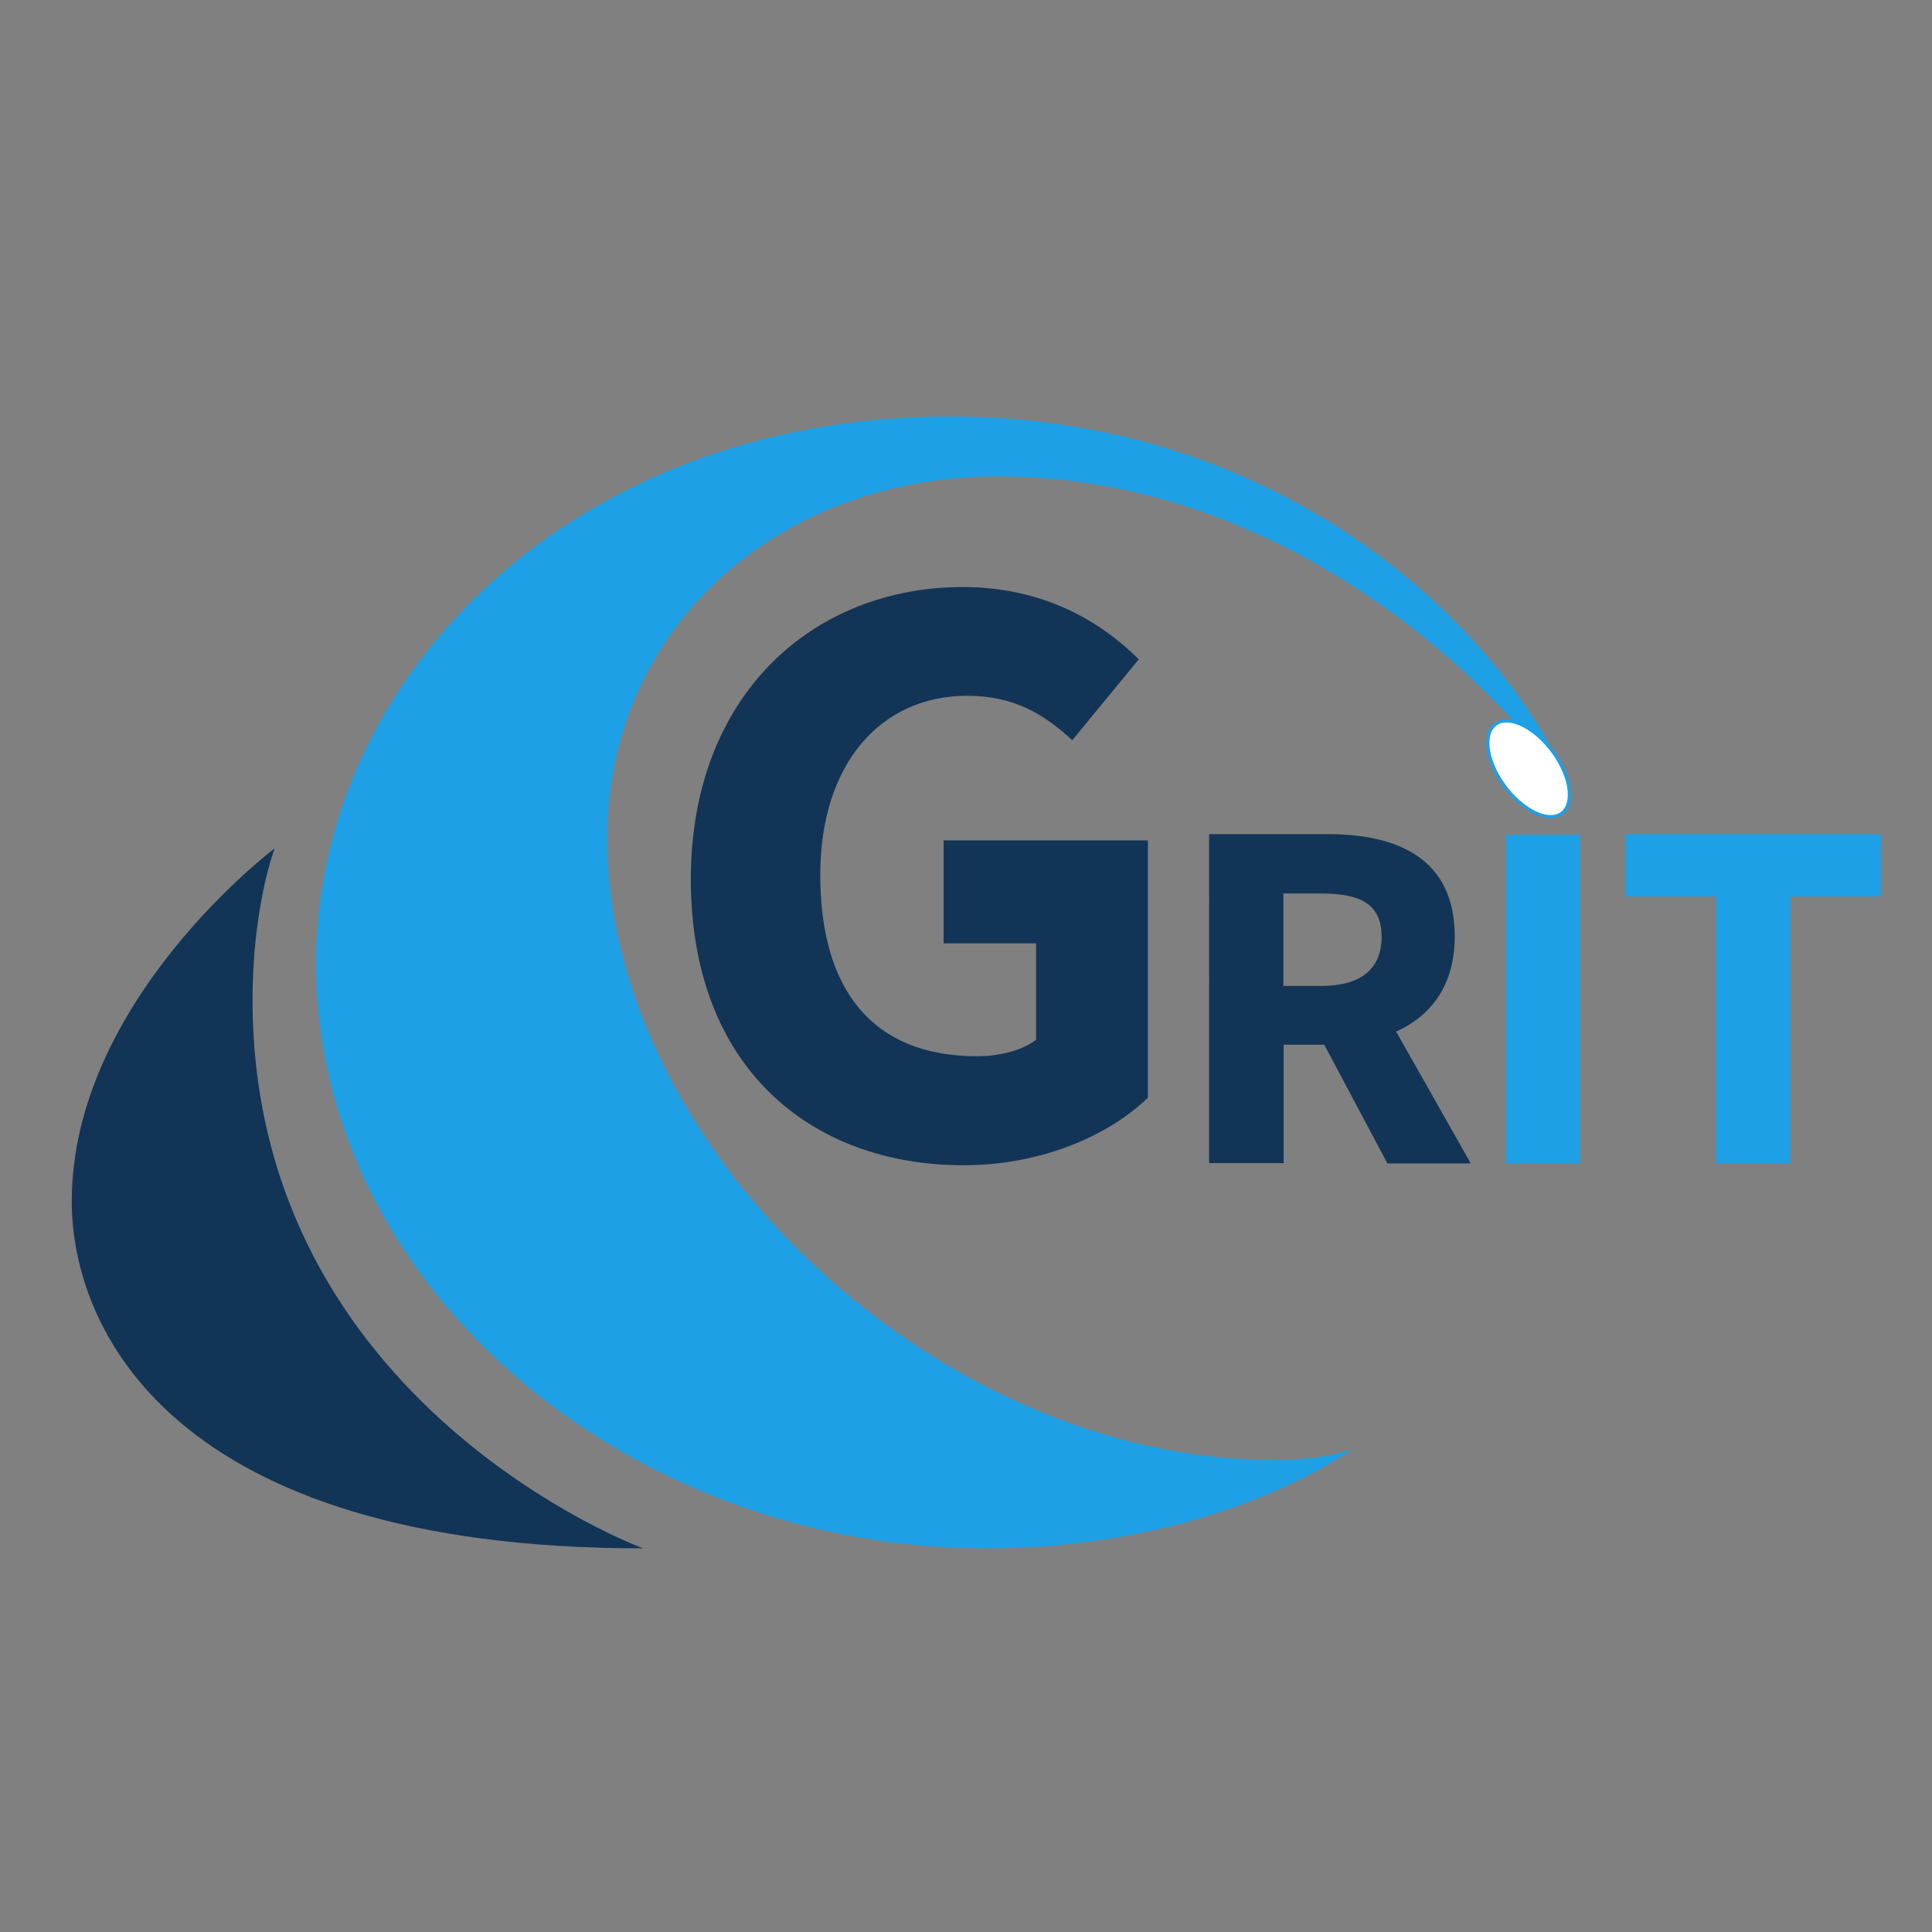
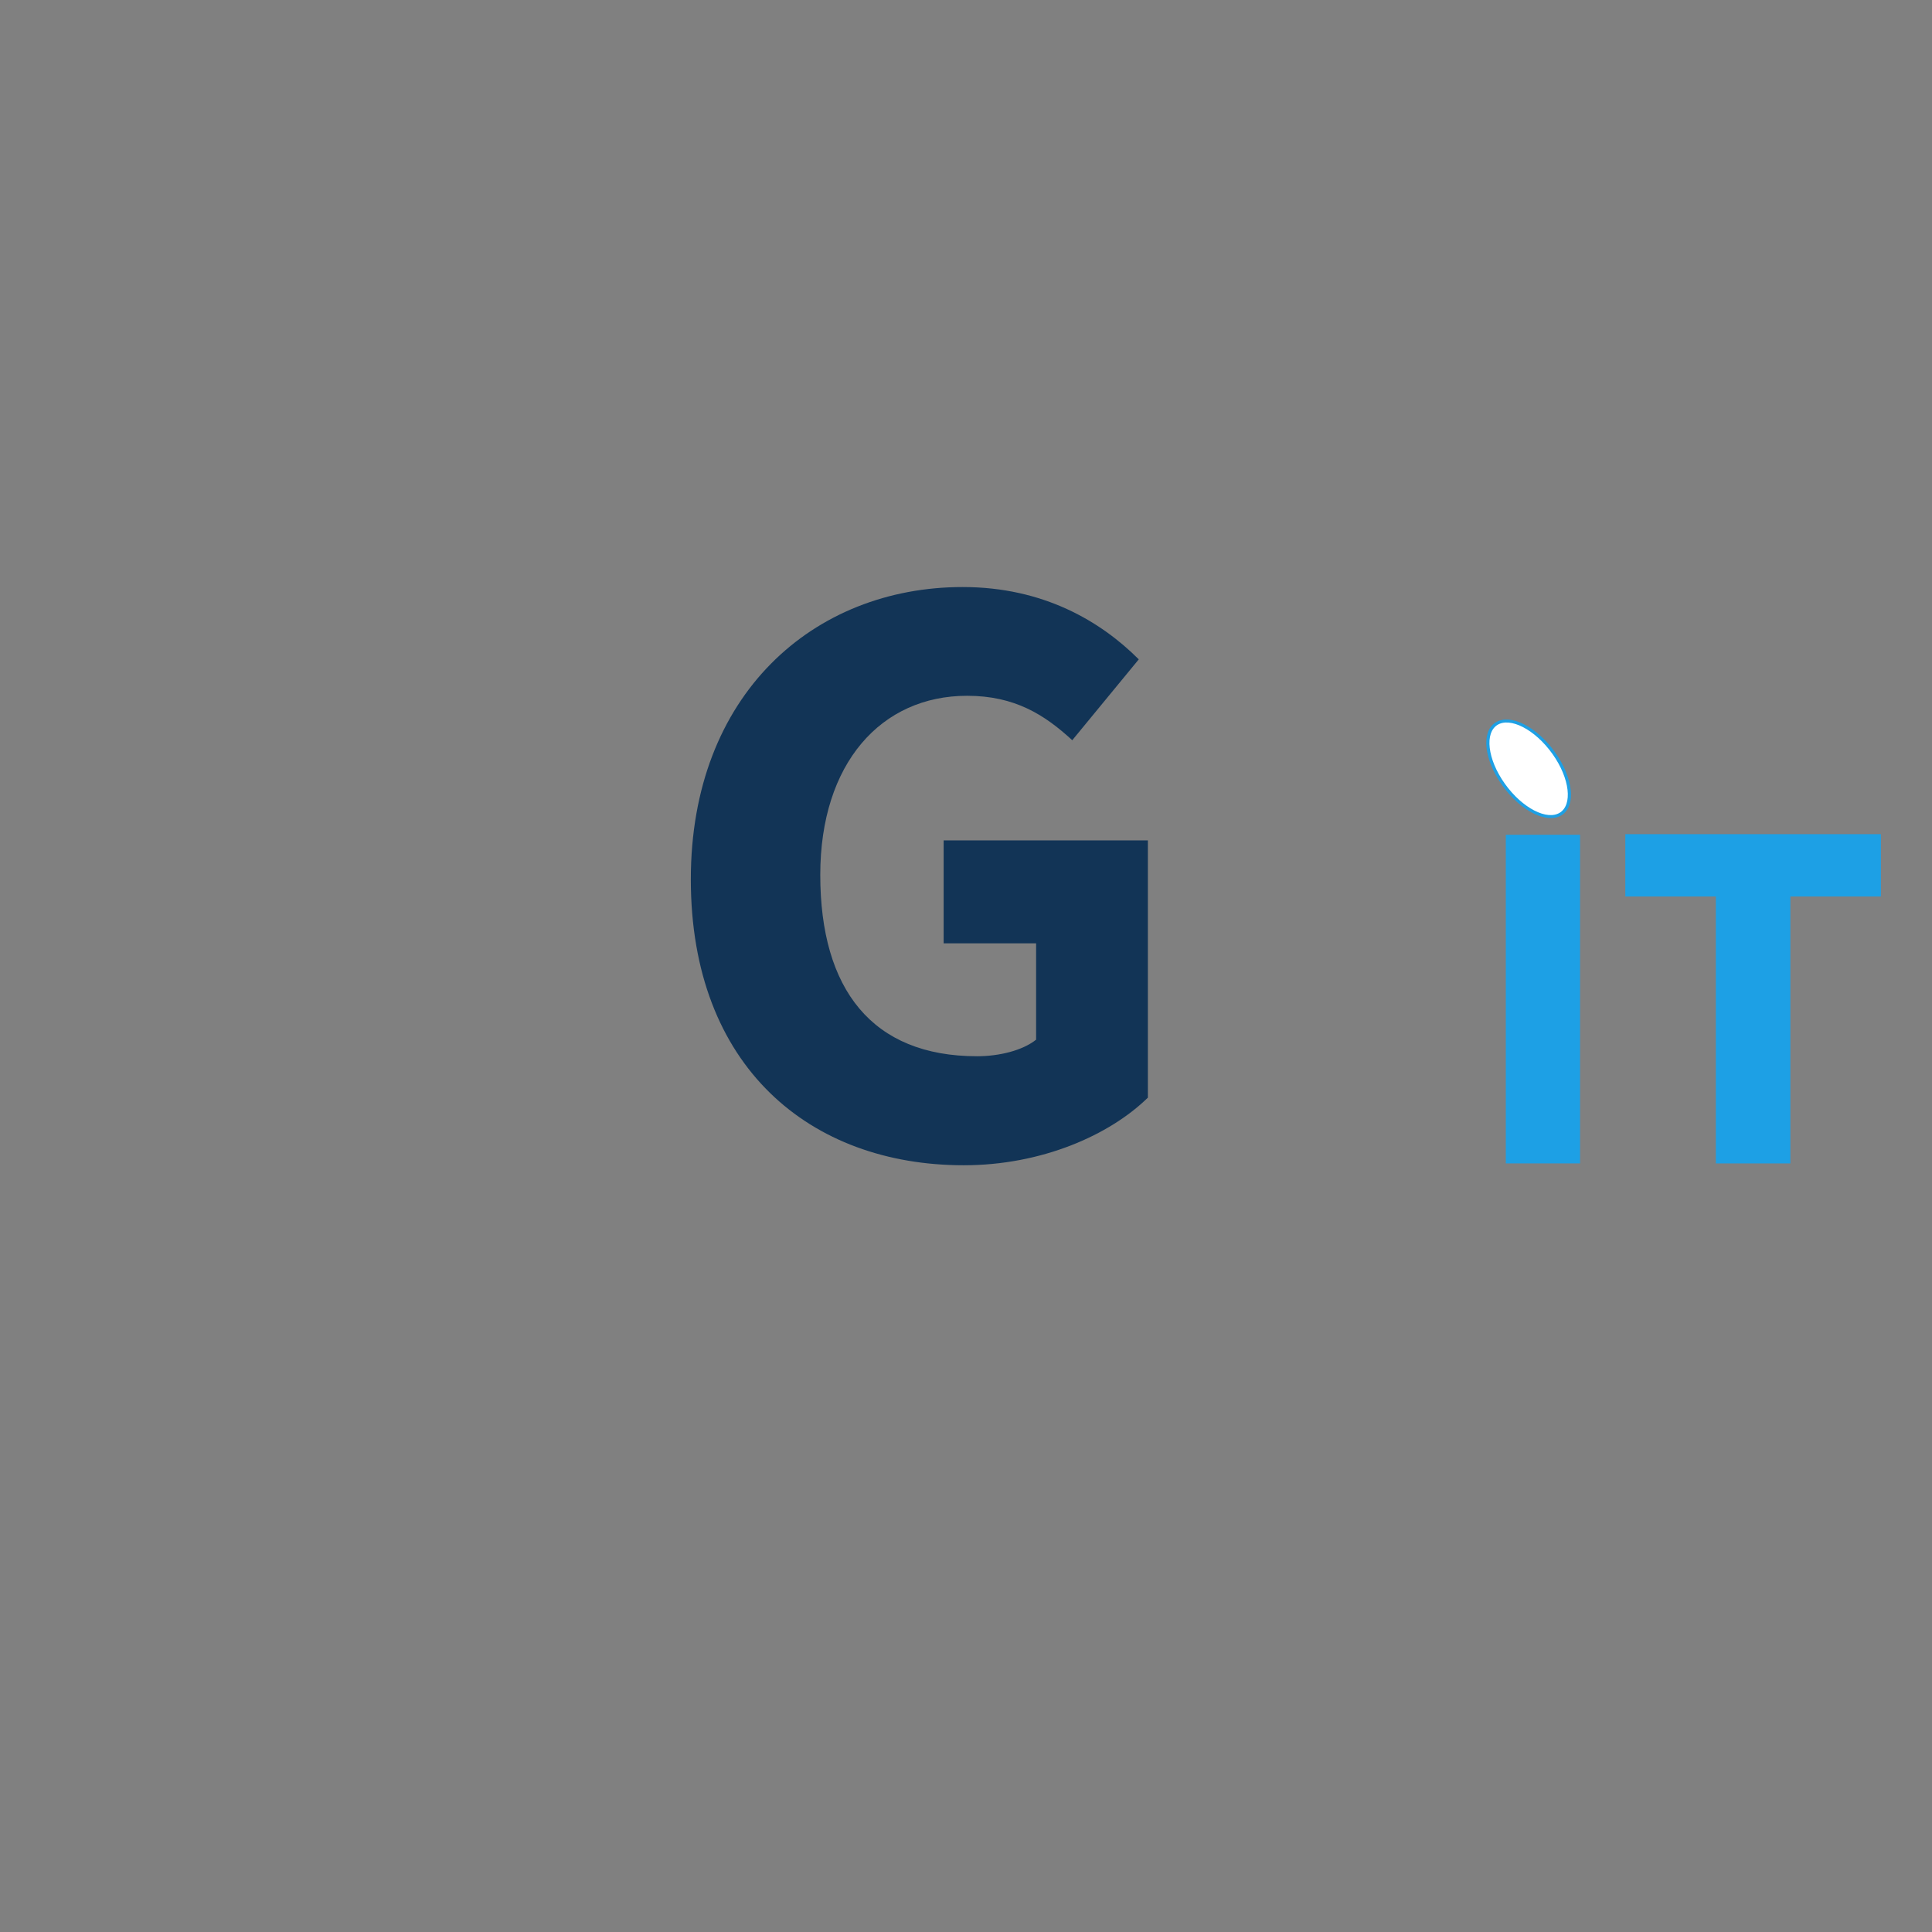
<svg xmlns="http://www.w3.org/2000/svg" xmlns:ns1="http://www.inkscape.org/namespaces/inkscape" xmlns:ns2="http://sodipodi.sourceforge.net/DTD/sodipodi-0.dtd" xmlns:xlink="http://www.w3.org/1999/xlink" version="1.1" id="svg9" ns1:version="0.92.5 (2060ec1f9f, 2020-04-08)" ns2:docname="grit13.svg" x="0px" y="0px" viewBox="0 0 700 700" xml:space="preserve" width="700" height="700" ns1:export-filename="/home/gregor/Nextcloud/Documents/GRiT/logo/grit11.png" ns1:export-xdpi="72" ns1:export-ydpi="72">
  <rect x="0" y="0" width="700" height="700" fill="#808080" stroke="none" />
  <defs id="defs31">
    <linearGradient ns1:collect="always" id="linearGradient849">
      <stop style="stop-color:#123456;stop-opacity:1;" offset="0" id="stop845" />
      <stop style="stop-color:#123456;stop-opacity:0;" offset="1" id="stop847" />
    </linearGradient>
    <linearGradient ns1:collect="always" xlink:href="#linearGradient849" id="linearGradient851" x1="671.927" y1="286.586" x2="808.9" y2="286.586" gradientUnits="userSpaceOnUse" />
  </defs>
  <style type="text/css" id="style2">
	.st0{fill:#AACCFF;}
	.st1{fill:#5599FF;}
</style>
  <ns2:namedview ns1:guide-bbox="true" showguides="true" bordercolor="#666666" borderopacity="1" gridtolerance="10" guidetolerance="10" id="namedview11" ns1:current-layer="svg9" ns1:cx="569.58217" ns1:cy="302.99407" ns1:document-rotation="0" ns1:pageopacity="0" ns1:pageshadow="2" ns1:showpageshadow="false" ns1:window-height="1052" ns1:window-maximized="1" ns1:window-width="1920" ns1:window-x="1920" ns1:window-y="0" ns1:zoom="0.5403433" objecttolerance="10" pagecolor="#ffffff" showborder="true" showgrid="false">
    <ns2:guide id="guide21" orientation="0,-1" position="305.361,527.824" />
  </ns2:namedview>
-   <path id="path2392" ns1:connector-curvature="0" class="st0" d="m 490,525 c 0,0 -48.1,36 -133,36 -130,0 -242.5,-95.1 -242.5,-211.8 0,-105.1 94,-198.3 229.5,-198.3 130.1,0 206.7,87 225,135.1 C 531,234.5 456.1,172.6 361.5,172.6 282,172.6 220,227.3 220,303.8 220,416.3 340,529 461.6,529 c 18.9,0 28.4,-4 28.4,-4 z" style="fill:#1da0e5;fill-opacity:1" ns1:export-xdpi="72" ns1:export-ydpi="72" />
-   <path id="path2388" ns1:connector-curvature="0" class="st1" d="M 233,561 C 61,561 26,480.5 26,435.3 26,362.6 99.5,307.4 99.5,307.4 c 0,0 -8,20.9 -8,55 C 91.6,509 233,561 233,561 Z" style="fill:#123456;fill-opacity:1" ns1:export-xdpi="72" ns1:export-ydpi="72" />
  <g id="g17" style="fill:#123456;fill-opacity:1;stroke-width:1;stroke-miterlimit:4;stroke-dasharray:none" transform="translate(-132,38.896)" ns1:export-xdpi="72" ns1:export-ydpi="72">
    <g id="g11" style="fill:#123456;fill-opacity:1;stroke-width:1;stroke-miterlimit:4;stroke-dasharray:none">
      <g id="g9" style="fill:#123456;fill-opacity:1;stroke-width:1;stroke-miterlimit:4;stroke-dasharray:none">
-         <path class="st1" d="m 382.3,279.7 c 0,-67 44.5,-105.9 98.5,-105.9 29.3,0 50.1,12.5 63.8,26.2 l -24.1,29.3 c -10,-9.2 -20.8,-16.1 -38.1,-16.1 -31.1,0 -53.2,24.4 -53.2,64.9 0,41.5 18.8,65.7 56.8,65.7 8.1,0 16.5,-2.1 21.4,-6 v -34.9 h -33.5 v -37.3 h 74 v 93.2 c -13.9,13.6 -38.5,24.5 -66.7,24.5 -55.6,0 -98.9,-35.6 -98.9,-103.6 z" id="path7" style="fill:#123456;fill-opacity:1;stroke-width:1;stroke-miterlimit:4;stroke-dasharray:none" ns1:connector-curvature="0" />
+         <path class="st1" d="m 382.3,279.7 c 0,-67 44.5,-105.9 98.5,-105.9 29.3,0 50.1,12.5 63.8,26.2 l -24.1,29.3 c -10,-9.2 -20.8,-16.1 -38.1,-16.1 -31.1,0 -53.2,24.4 -53.2,64.9 0,41.5 18.8,65.7 56.8,65.7 8.1,0 16.5,-2.1 21.4,-6 v -34.9 h -33.5 v -37.3 h 74 v 93.2 c -13.9,13.6 -38.5,24.5 -66.7,24.5 -55.6,0 -98.9,-35.6 -98.9,-103.6 " id="path7" style="fill:#123456;fill-opacity:1;stroke-width:1;stroke-miterlimit:4;stroke-dasharray:none" ns1:connector-curvature="0" />
      </g>
    </g>
  </g>
  <g style="fill:#1da0e5;fill-opacity:1;stroke:none;stroke-width:0;stroke-miterlimit:4;stroke-dasharray:none;stroke-opacity:1" id="g18" transform="translate(-126.915,75.323)" ns1:export-xdpi="72" ns1:export-ydpi="72">
    <path style="fill:#1da0e5;fill-opacity:1;stroke:none;stroke-width:0;stroke-miterlimit:4;stroke-dasharray:none;stroke-opacity:1" id="path14" d="m 672.5,227.123 h 26.9 V 346.2 h -26.9 z" class="st1" ns2:nodetypes="ccccc" ns1:connector-curvature="0" />
    <path style="fill:#1da0e5;fill-opacity:1;stroke:none;stroke-width:0;stroke-miterlimit:4;stroke-dasharray:none;stroke-opacity:1" id="path16" d="m 748.6,249.5 h -32.8 v -22.6 h 92.6 v 22.6 h -32.8 v 96.7 h -27 z" class="st1" ns1:connector-curvature="0" />
  </g>
  <g transform="translate(-126.915,75.323)" id="g28" style="fill:#123456;fill-opacity:1" ns1:export-xdpi="72" ns1:export-ydpi="72">
    <g id="g26" style="fill:#123456;fill-opacity:1">
      <g id="g24" style="fill:#123456;fill-opacity:1">
-         <path class="st1" d="m 565,226.9 h 43 c 25.3,0 46,8.8 46,37.1 0,27.4 -20.7,39.2 -46,39.2 h -16 v 42.9 h -27 z m 40.7,55 c 14.2,0 21.8,-6.1 21.8,-17.8 0,-11.8 -7.6,-15.7 -21.8,-15.7 h -13.8 v 33.5 z m -2.7,14.3 18.7,-17.3 38.1,67.3 h -30.2 z" id="path22" style="fill:#123456;fill-opacity:1" ns1:connector-curvature="0" />
-       </g>
+         </g>
    </g>
  </g>
  <ellipse style="fill:#ffffff;fill-opacity:1;stroke:#1da0e5;stroke-width:1.113;stroke-miterlimit:4;stroke-dasharray:none;stroke-opacity:1" id="path2327" cx="530.536" cy="-290.26" rx="20.06" ry="10.731" transform="matrix(0.58,0.815,-0.848,0.53,0,0)" ns1:export-xdpi="72" ns1:export-ydpi="72" />
</svg>